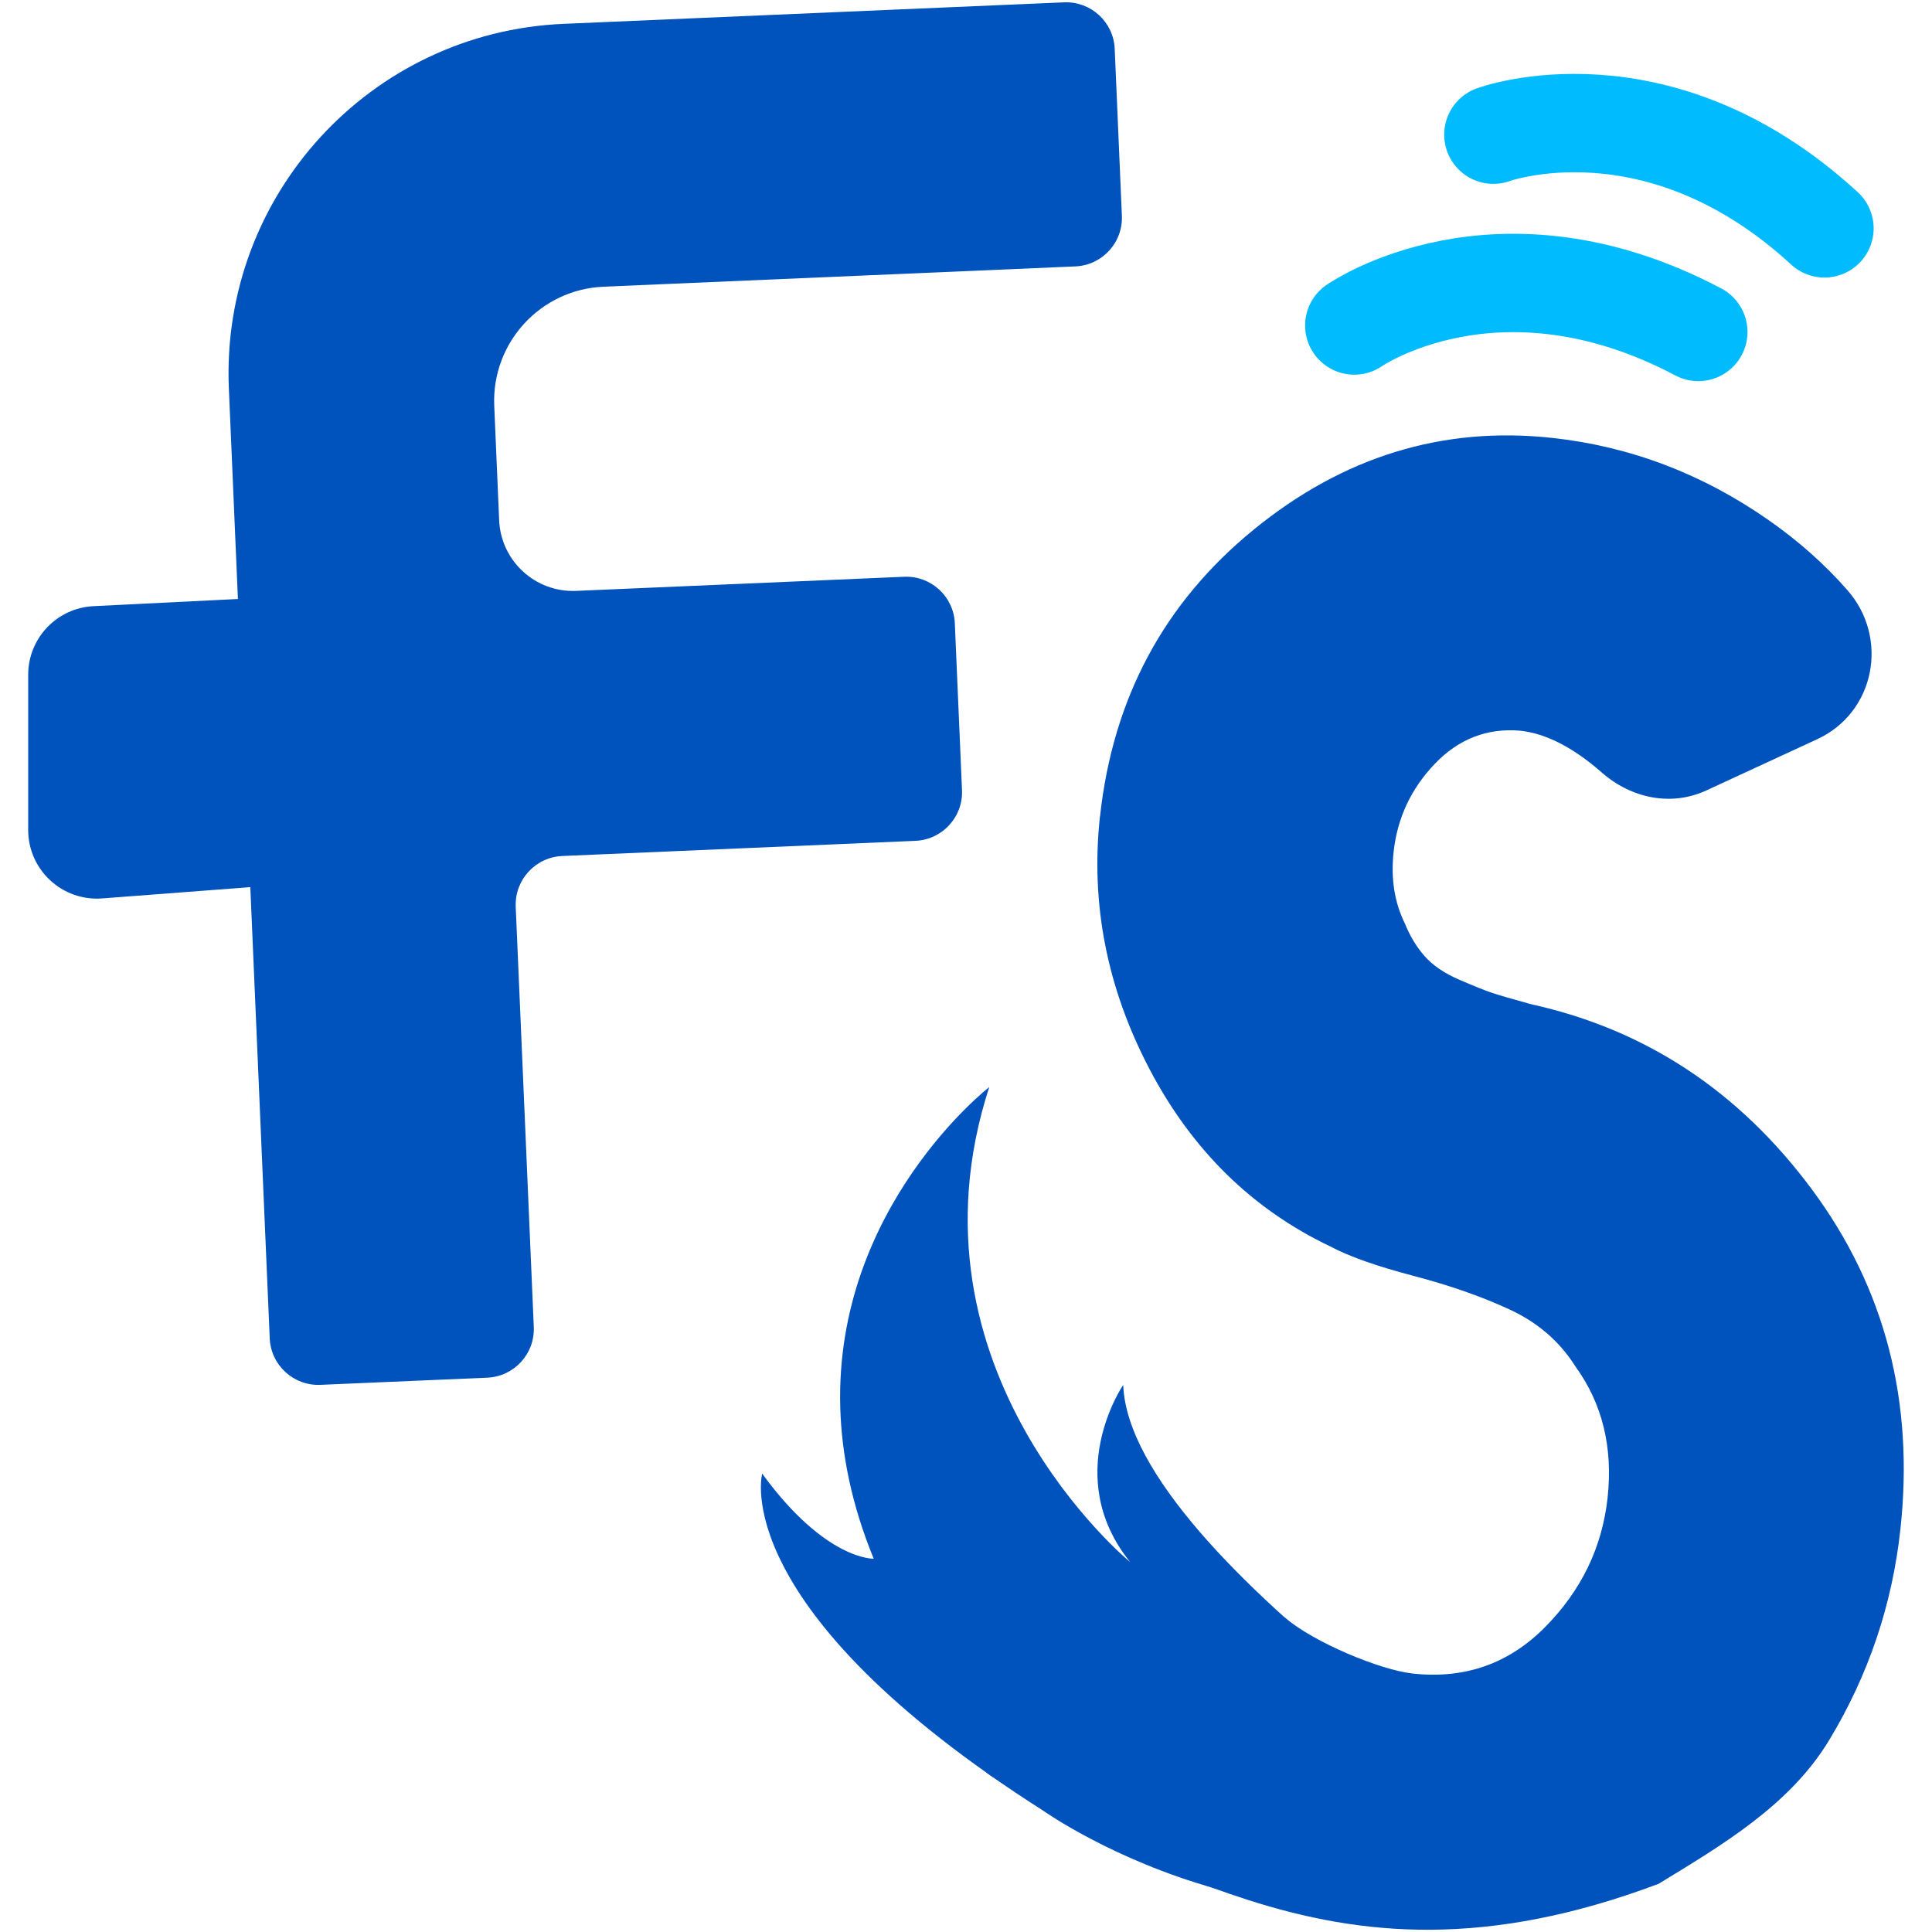
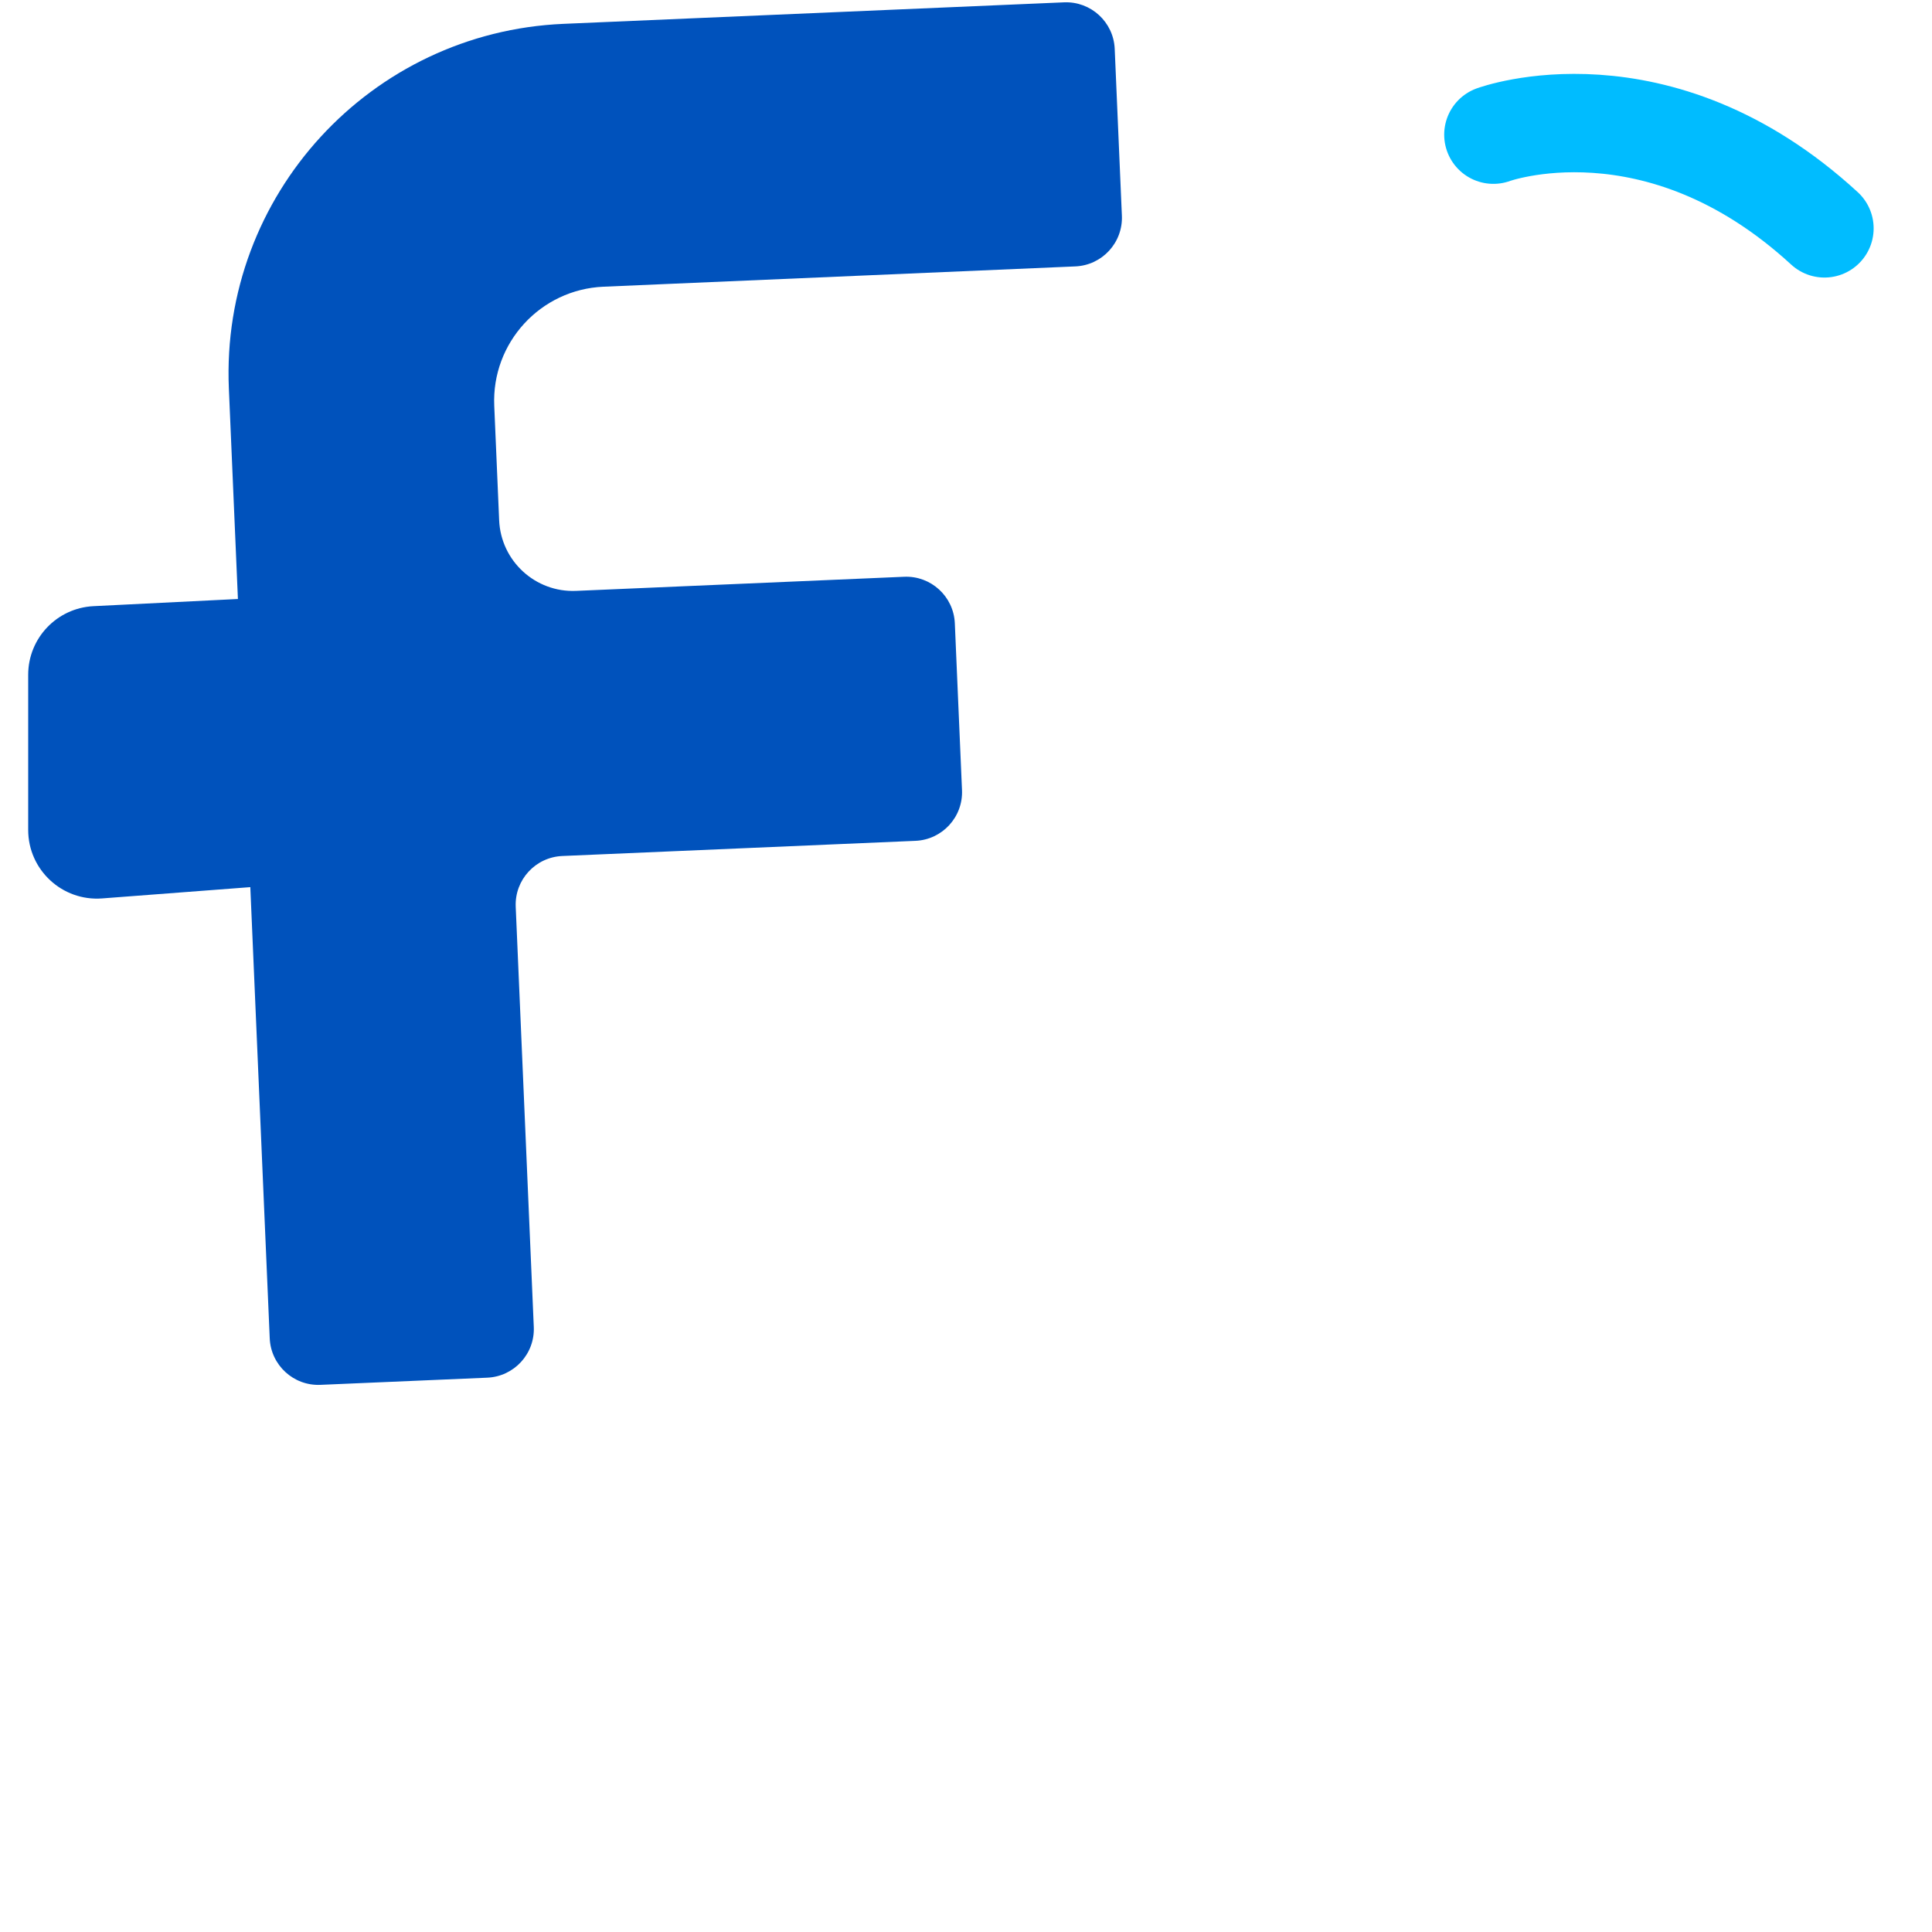
<svg xmlns="http://www.w3.org/2000/svg" id="Layer_1" version="1.1" viewBox="0 0 512 512">
  <defs>
    <style>
      .st0 {
        stroke: #00bcff;
        stroke-linecap: round;
        stroke-linejoin: round;
        stroke-width: 26.07px;
      }

      .st0, .st1 {
        fill: #0052bc;
      }
    </style>
  </defs>
  <path class="st1" d="M149.33,6.32L281.97.62c7.12-.31,13.14,5.22,13.44,12.34l1.9,44.2c.31,7.12-5.22,13.14-12.34,13.44l-125.04,5.38c-16.71.72-29.67,14.85-28.95,31.56l1.3,30.33c.46,10.8,9.6,19.19,20.4,18.72l86.92-3.74c7.12-.31,13.14,5.22,13.44,12.34l1.9,44.2c.31,7.12-5.22,13.14-12.34,13.44l-93.59,4.02c-7.12.31-12.64,6.33-12.34,13.44l4.79,111.37c.31,7.12-5.22,13.14-12.34,13.44l-44.2,1.9c-7.12.31-13.14-5.22-13.44-12.34l-8.43-195.94-2.4-55.79C58.47,51.78,98.16,8.52,149.33,6.32ZM24.78,160.64l38.28-1.9,3.28,76.36-39.28,2.99c-10.57.8-19.59-7.56-19.59-18.16v-41.1c0-9.71,7.61-17.71,17.31-18.19Z" />
-   <path class="st0" d="M358.9,86.26s37.89-26.46,91.17,1.71" />
  <path class="st0" d="M395.76,35.69s43.37-15.96,87.74,24.83" />
  <g>
-     <path class="st1" d="M291.52,216.34c3.41-31.29,16.98-56.61,40.72-75.98,23.74-19.37,50.11-27.47,79.1-24.31,20.65,2.25,39.75,9.5,57.31,21.75,7.94,5.54,14.91,11.73,20.92,18.58,11.14,12.69,7.34,32.44-7.99,39.52-3.12,1.44-6.43,2.97-9.94,4.59-7.35,3.4-13.83,6.39-19.45,8.99-9.33,4.31-19.93,2.06-27.66-4.72-7.6-6.67-14.81-10.37-21.64-11.12-8.78-.75-16.33,2.18-22.64,8.77-6.31,6.59-9.95,14.38-10.93,23.35-.77,7.09.23,13.43,3,19,1.33,3.31,3.07,6.19,5.23,8.64,2.16,2.45,5.21,4.52,9.14,6.22s6.81,2.85,8.64,3.47,5.31,1.63,10.43,3.04c30.3,6.68,55.11,23.04,74.43,49.1,19.32,26.06,27.14,56.09,23.43,90.09-2.18,20.02-8.48,38.65-18.9,55.88-10.42,17.23-28.47,27.83-45.2,38.04-45.61,17.15-78.85,13.85-108.74,4.28-25.41-8.13-48.3-19.86-68.19-32.92-21.52-14.13,72.89-46.23,77.94-41.9,7.63,6.53,25.13,13.85,33.89,14.81,13.77,1.5,25.45-2.61,35.06-12.33,9.61-9.72,15.12-21.15,16.55-34.29,1.45-13.35-1.4-24.95-8.56-34.81-4.14-6.57-9.93-11.58-17.36-15.03-7.43-3.45-15.97-6.43-25.62-8.96-9.64-2.53-16.96-5.12-21.95-7.77-20.67-9.85-36.64-25.52-47.91-47-11.27-21.49-15.65-43.81-13.13-66.96Z" />
-     <path class="st1" d="M297.66,367.03s-16.55,24.13,1.85,46.95c0,0-61.77-50.75-37.35-125.89,0,0-40.99,31.81-39.48,84.93h0c.35,12.26,2.96,25.65,8.86,40.05,0,0-12.73.53-29.55-22.54,0,0-9.75,35.68,74.64,89.43,0,0,72.85,51.62,145.96,9.53,0,0-123.08-75.5-124.93-122.45Z" />
-   </g>
+     </g>
</svg>